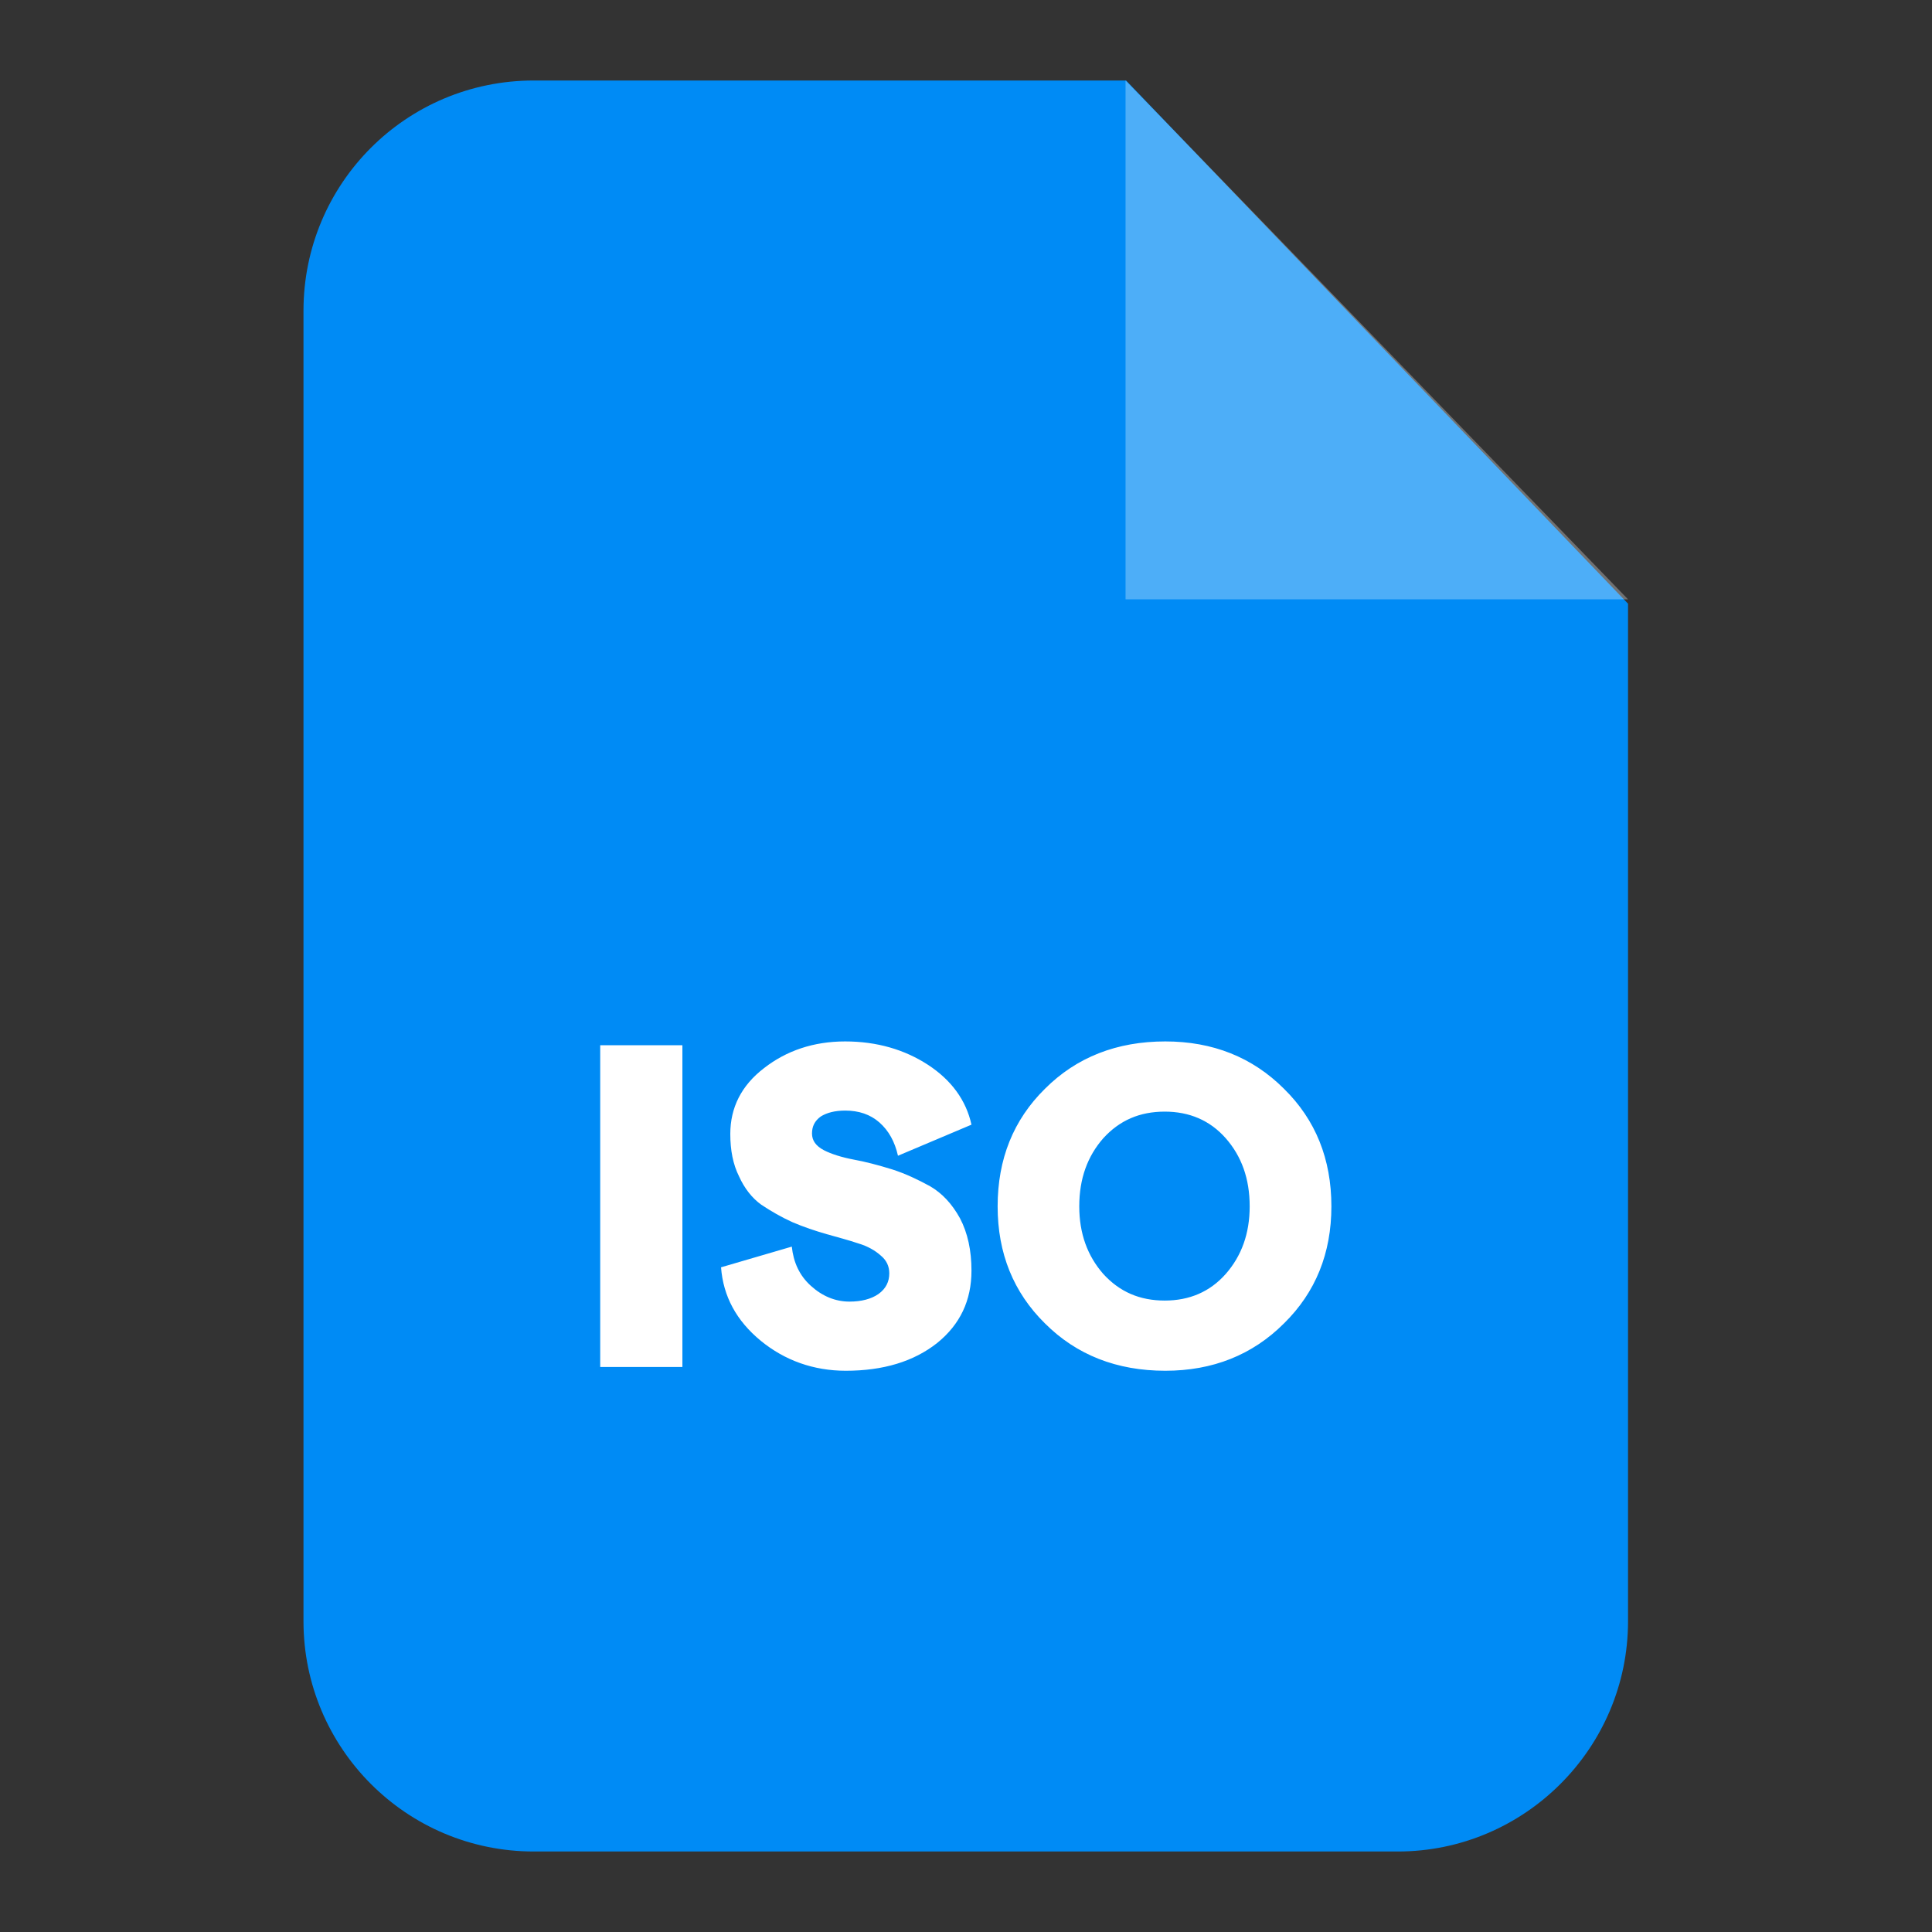
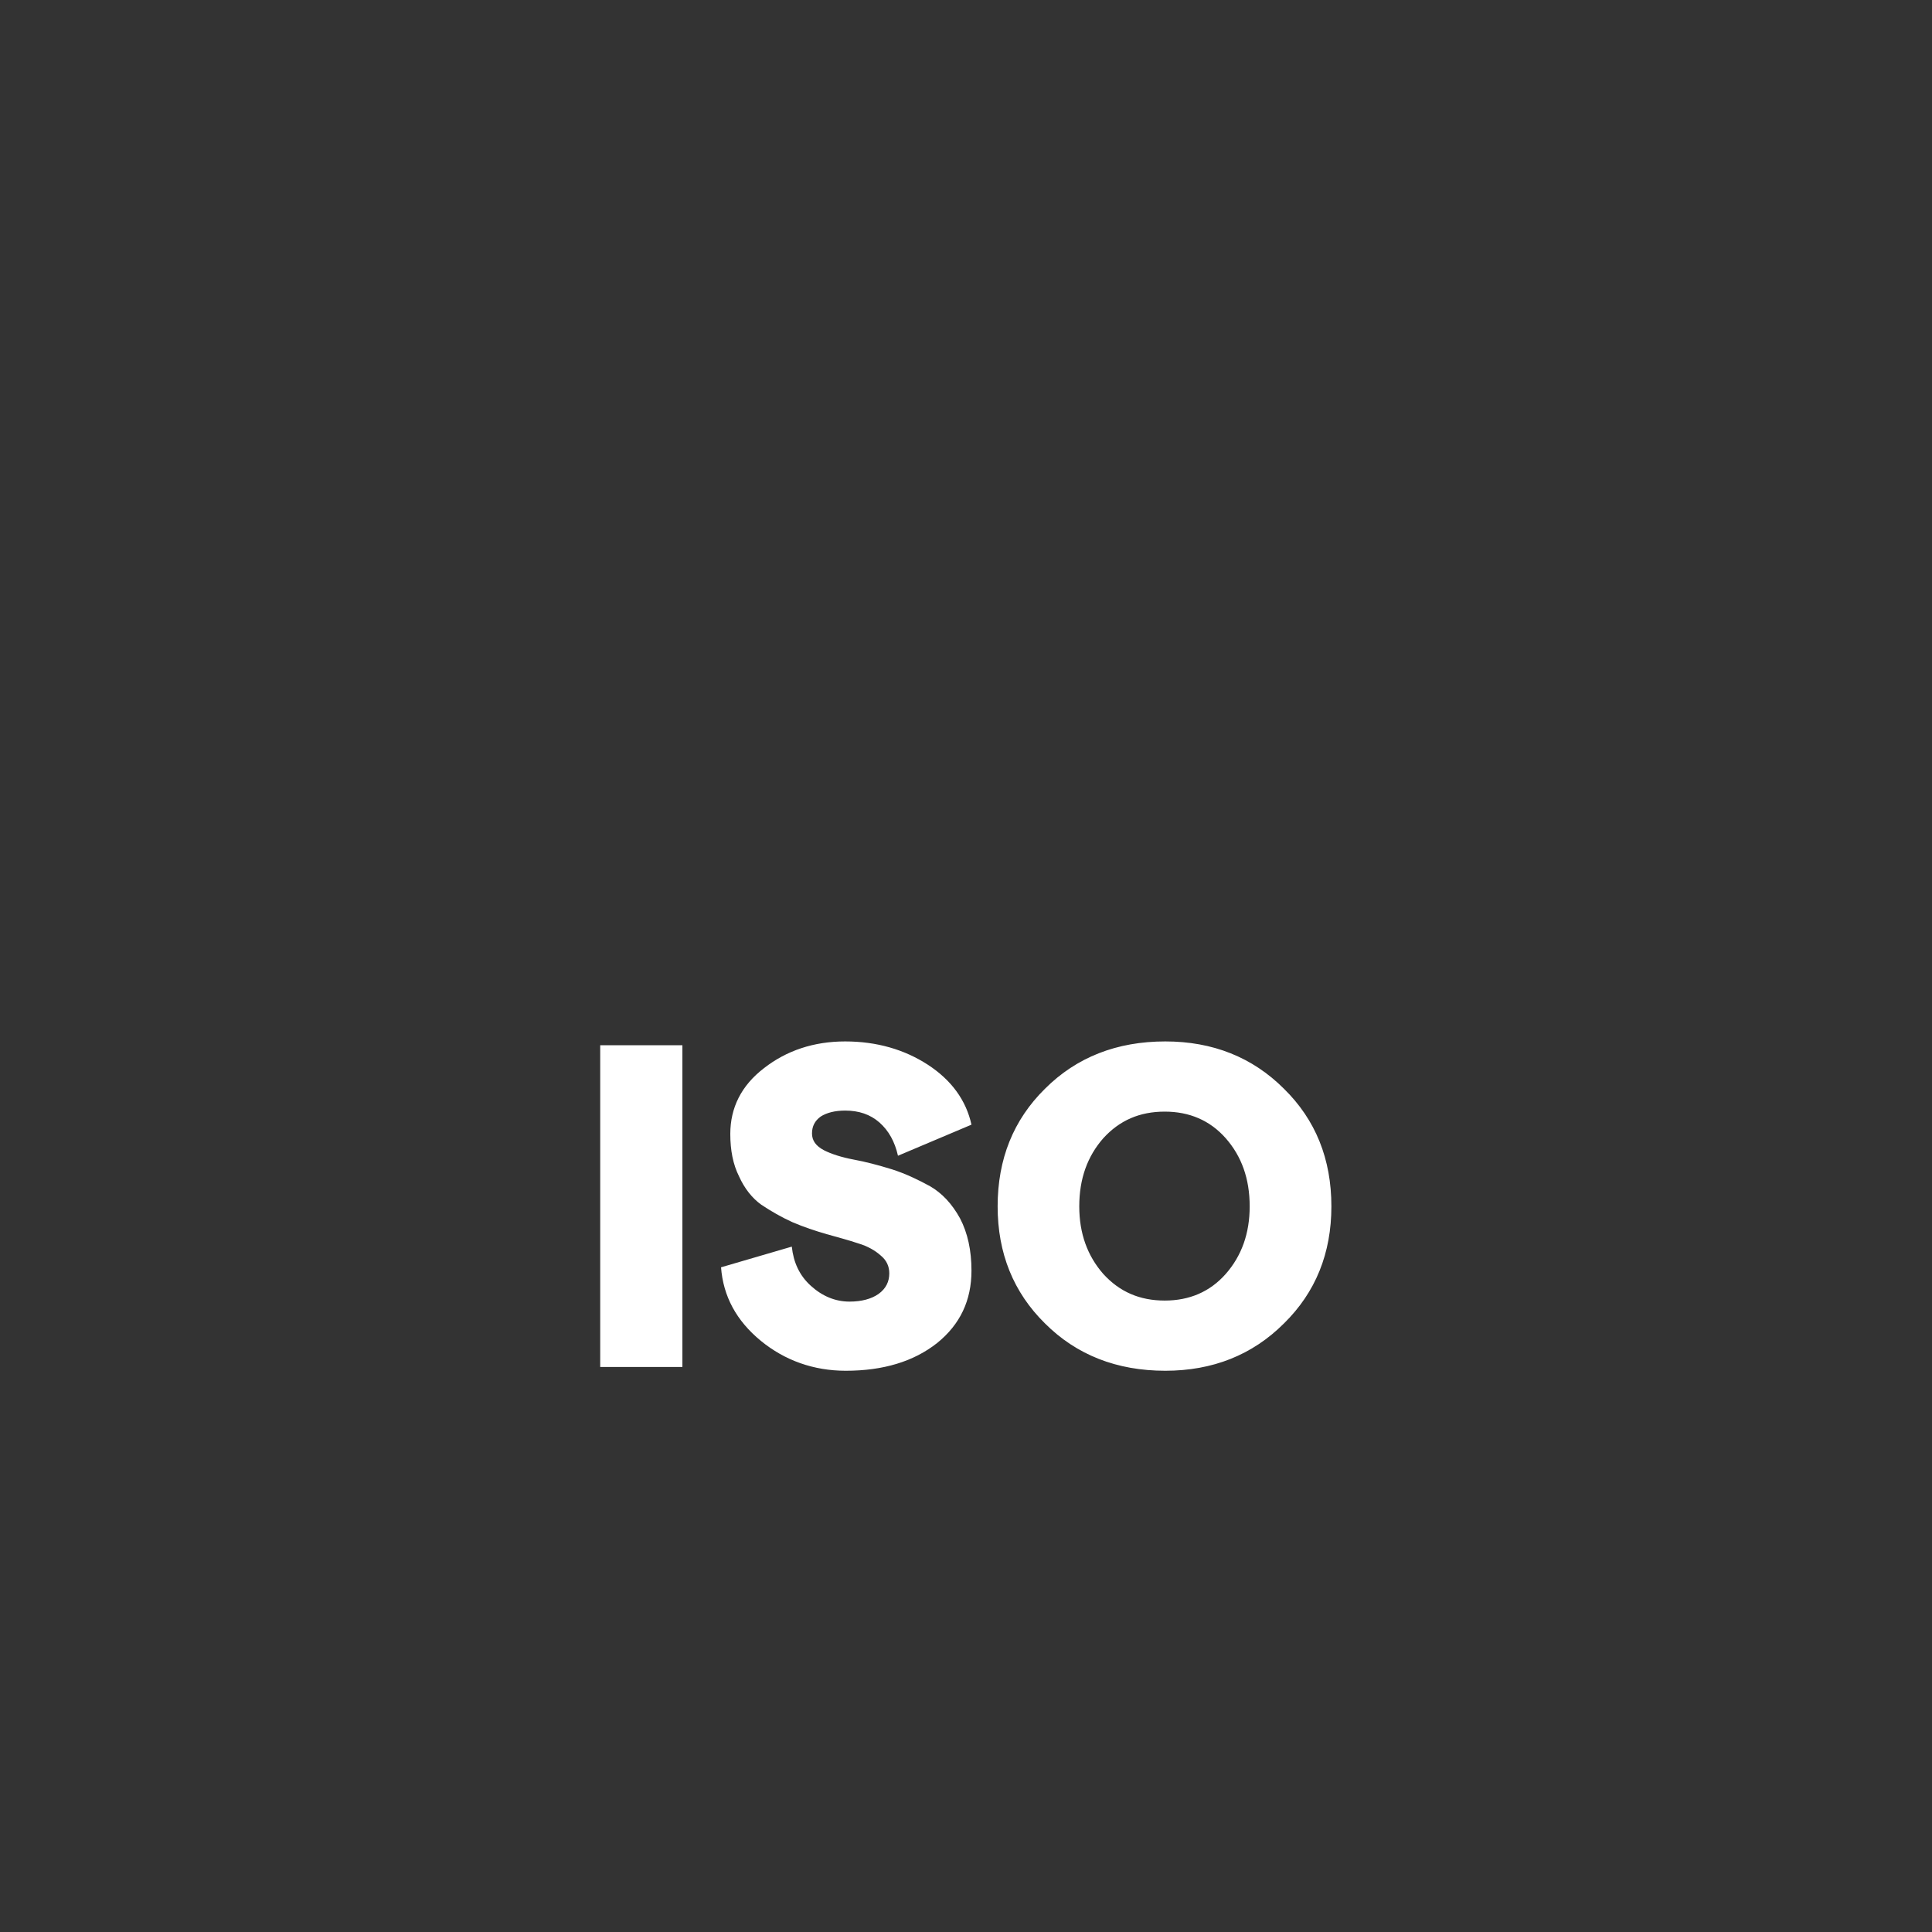
<svg xmlns="http://www.w3.org/2000/svg" width="24" height="24" viewBox="0 0 24 24" fill="none">
  <rect x="0" y="0" width="24" height="24" fill="#333333" stroke="none" />
-   <path fill-rule="evenodd" clip-rule="evenodd" d="M6.631 1H13.989L20.224 7.499V20.139C20.224 21.715 18.939 23 17.364 23H6.631C5.048 23 3.77 21.715 3.77 20.139V3.861C3.77 2.278 5.048 1 6.631 1Z" fill="#008BF5" />
-   <path opacity="0.302" fill-rule="evenodd" clip-rule="evenodd" d="M13.982 1V7.445H20.224L13.982 1Z" fill="white" />
  <path d="M7.456 16.981V12.984H8.477V16.981H7.456ZM10.506 17.028C10.107 17.028 9.749 16.9 9.451 16.656C9.147 16.406 8.984 16.102 8.957 15.743L9.836 15.486C9.857 15.682 9.931 15.845 10.073 15.973C10.215 16.102 10.377 16.169 10.553 16.169C10.702 16.169 10.824 16.136 10.912 16.075C11.007 16.007 11.047 15.919 11.047 15.818C11.047 15.73 11.013 15.655 10.939 15.595C10.871 15.534 10.777 15.48 10.662 15.446C10.54 15.405 10.411 15.371 10.269 15.331C10.127 15.29 9.985 15.243 9.843 15.182C9.708 15.121 9.58 15.047 9.458 14.966C9.343 14.884 9.248 14.763 9.181 14.614C9.106 14.465 9.072 14.289 9.072 14.086C9.072 13.762 9.208 13.485 9.492 13.268C9.769 13.052 10.107 12.937 10.499 12.937C10.892 12.937 11.236 13.038 11.527 13.227C11.818 13.417 12.001 13.667 12.068 13.971L11.155 14.357C11.115 14.181 11.04 14.046 10.925 13.944C10.81 13.843 10.668 13.796 10.499 13.796C10.371 13.796 10.269 13.823 10.195 13.87C10.121 13.924 10.087 13.992 10.087 14.08C10.087 14.168 10.134 14.235 10.236 14.289C10.33 14.337 10.459 14.377 10.601 14.404C10.75 14.431 10.905 14.472 11.081 14.526C11.25 14.58 11.406 14.655 11.554 14.736C11.703 14.823 11.825 14.952 11.926 15.135C12.021 15.317 12.068 15.534 12.068 15.784C12.068 16.156 11.926 16.453 11.642 16.683C11.351 16.913 10.973 17.028 10.506 17.028ZM14.476 17.028C13.874 17.028 13.373 16.832 12.981 16.44C12.589 16.054 12.393 15.568 12.393 14.986C12.393 14.398 12.589 13.911 12.981 13.525C13.373 13.133 13.874 12.937 14.476 12.937C15.064 12.937 15.558 13.133 15.95 13.525C16.343 13.911 16.539 14.398 16.539 14.986C16.539 15.568 16.343 16.054 15.95 16.44C15.558 16.832 15.064 17.028 14.476 17.028ZM13.705 15.825C13.908 16.048 14.158 16.156 14.469 16.156C14.774 16.156 15.03 16.048 15.227 15.825C15.423 15.601 15.524 15.324 15.524 14.986C15.524 14.641 15.423 14.364 15.227 14.14C15.03 13.917 14.774 13.809 14.469 13.809C14.158 13.809 13.908 13.917 13.705 14.14C13.509 14.364 13.407 14.641 13.407 14.986C13.407 15.324 13.509 15.601 13.705 15.825Z" fill="white" />
</svg>